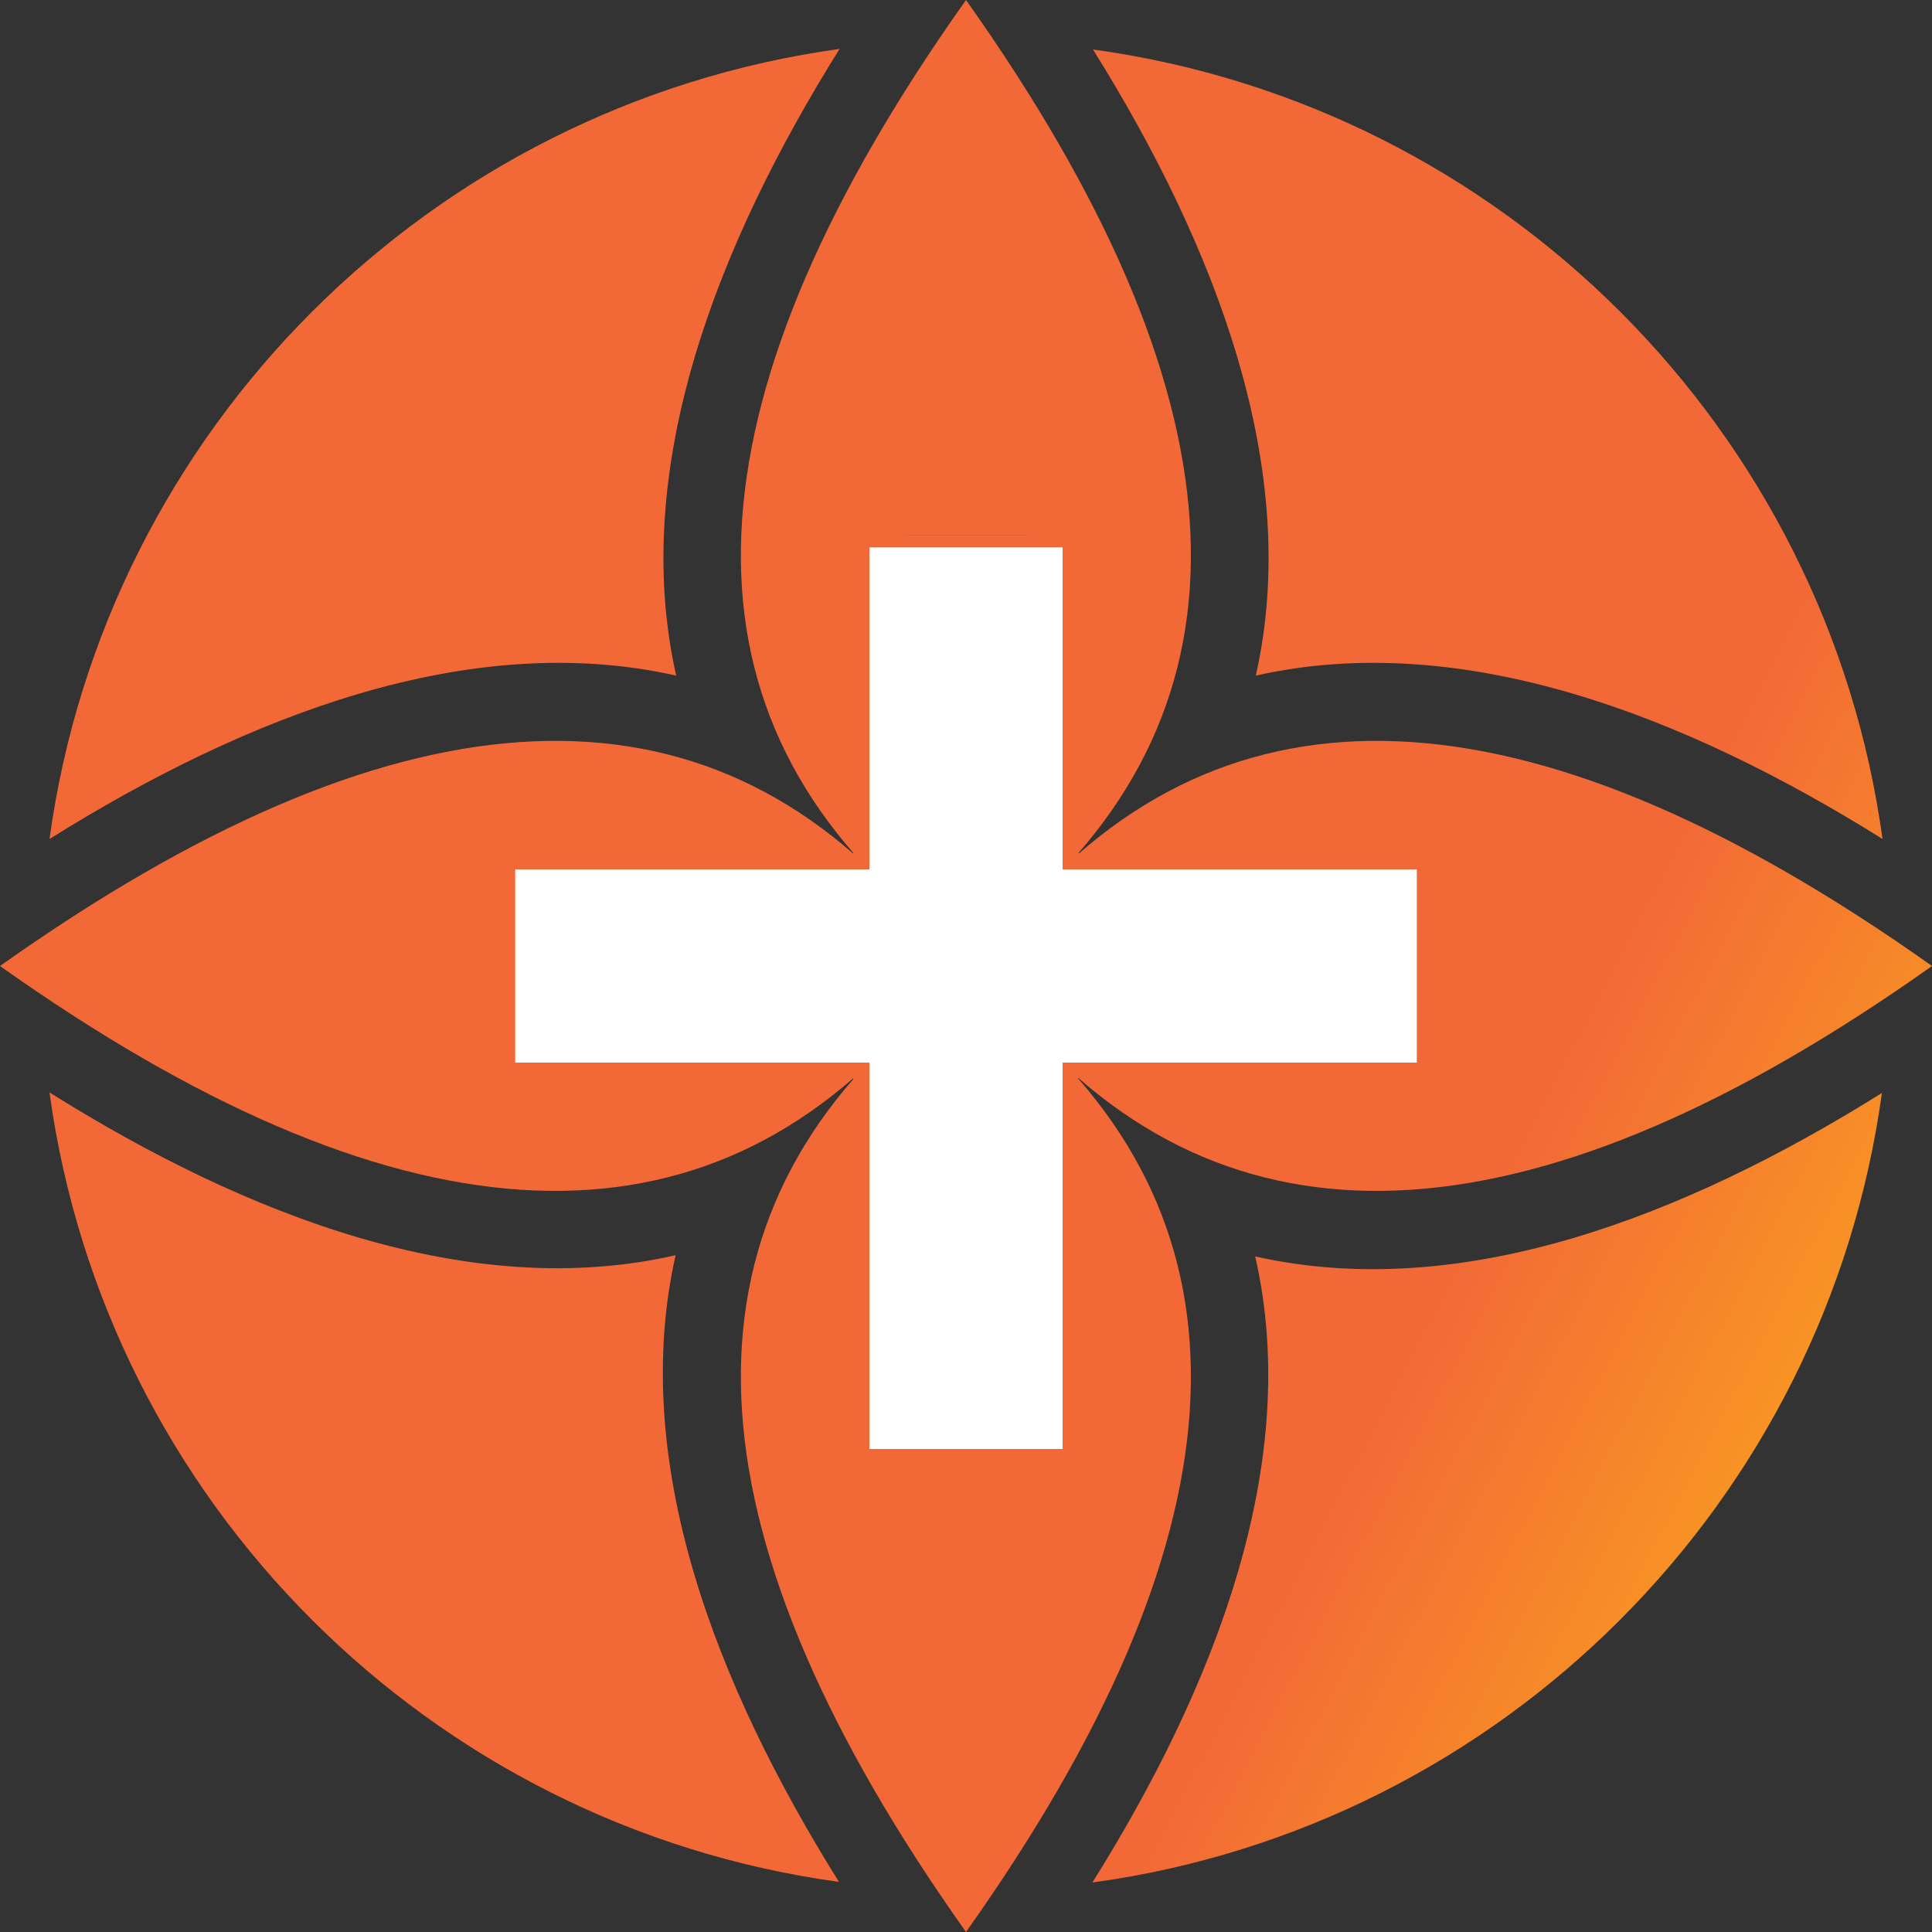
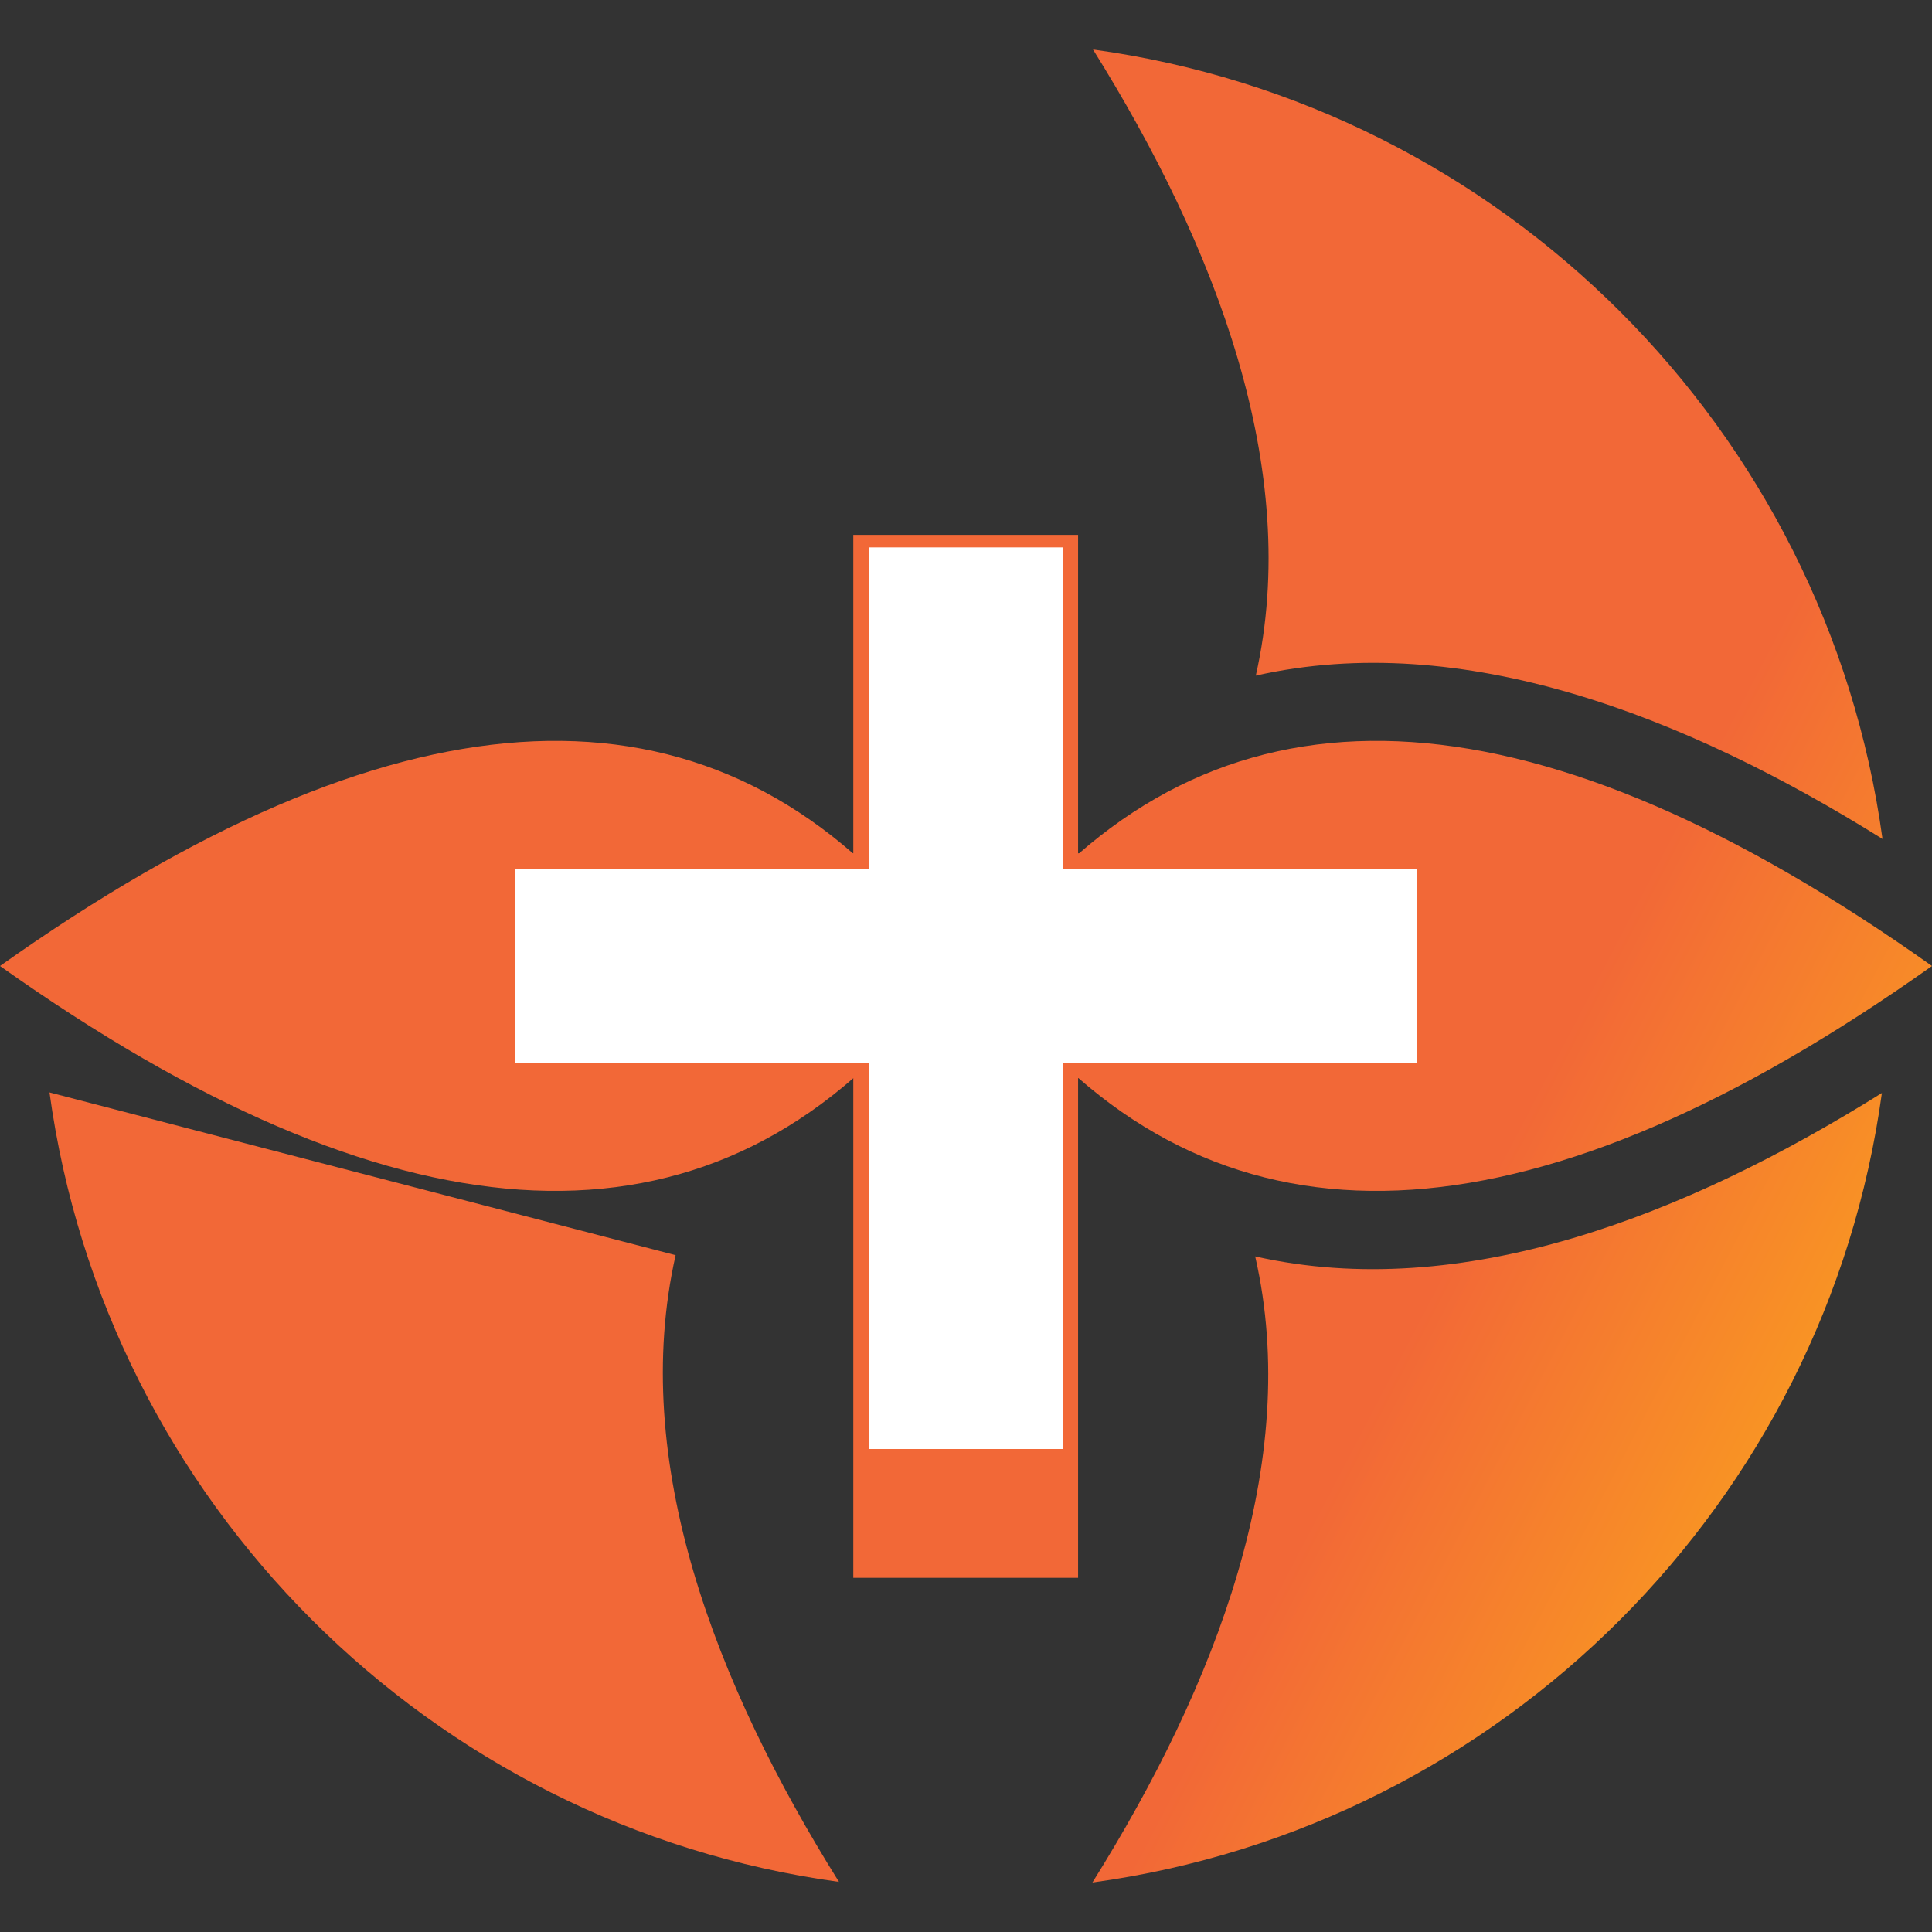
<svg xmlns="http://www.w3.org/2000/svg" width="60" height="60" viewBox="0 0 60 60" fill="none">
  <rect x="0" y="0" width="60" height="60" fill="#333333" stroke="none" />
-   <path fill-rule="evenodd" clip-rule="evenodd" d="M31.907 28.093C39.259 21.518 38.63 12.167 30 0C21.37 12.167 20.722 21.518 28.093 28.093V16.611H31.907V28.093Z" fill="url(#paint0_linear_638_4013)" />
-   <path fill-rule="evenodd" clip-rule="evenodd" d="M31.907 31.907C39.259 38.463 38.63 47.833 30 60C21.37 47.833 20.722 38.481 28.093 31.907V43.37H31.907V31.907Z" fill="url(#paint1_linear_638_4013)" />
  <path fill-rule="evenodd" clip-rule="evenodd" d="M31.907 31.907C38.463 39.259 47.833 38.63 60 30C47.833 21.37 38.481 20.722 31.907 28.093L43.37 28.093V31.907L31.907 31.907Z" fill="url(#paint2_linear_638_4013)" />
  <path fill-rule="evenodd" clip-rule="evenodd" d="M28.093 31.907C21.518 39.259 12.167 38.63 0 30C12.167 21.37 21.518 20.722 28.093 28.093L16.611 28.093V31.907L28.093 31.907Z" fill="url(#paint3_linear_638_4013)" />
-   <path fill-rule="evenodd" clip-rule="evenodd" d="M1.537 26.056C7.667 22.222 14.593 19.537 21 20.982C19.556 14.574 22.241 7.648 26.074 1.519C13.352 3.278 3.278 13.352 1.537 26.056Z" fill="url(#paint4_linear_638_4013)" />
  <path fill-rule="evenodd" clip-rule="evenodd" d="M39 20.982C45.407 19.537 52.333 22.222 58.463 26.055C56.722 13.333 46.648 3.278 33.944 1.537C37.759 7.648 40.444 14.593 39 20.982Z" fill="url(#paint5_linear_638_4013)" />
  <path fill-rule="evenodd" clip-rule="evenodd" d="M33.926 58.463C46.648 56.722 56.704 46.648 58.444 33.944C52.315 37.778 45.389 40.463 38.981 39.019C40.444 45.407 37.759 52.333 33.926 58.463Z" fill="url(#paint6_linear_638_4013)" />
-   <path fill-rule="evenodd" clip-rule="evenodd" d="M1.537 33.926C3.278 46.648 13.352 56.704 26.055 58.444C22.222 52.315 19.537 45.389 20.982 38.981C14.593 40.444 7.648 37.759 1.537 33.926Z" fill="url(#paint7_linear_638_4013)" />
+   <path fill-rule="evenodd" clip-rule="evenodd" d="M1.537 33.926C3.278 46.648 13.352 56.704 26.055 58.444C22.222 52.315 19.537 45.389 20.982 38.981Z" fill="url(#paint7_linear_638_4013)" />
  <path fill-rule="evenodd" clip-rule="evenodd" d="M26.5 16.611H33.481V26.5H43.37V33.481H33.481V49H26.5V33.481H16.611V26.5H26.5V16.611Z" fill="url(#paint8_linear_638_4013)" />
  <rect x="27" y="17" width="6" height="28" fill="white" />
  <rect x="44" y="27" width="6" height="28" transform="rotate(90 44 27)" fill="white" />
  <defs>
    <linearGradient id="paint0_linear_638_4013" x1="41.516" y1="45.694" x2="61.173" y2="55.944" gradientUnits="userSpaceOnUse">
      <stop stop-color="#F26837" />
      <stop offset="1" stop-color="#FFBD12" />
    </linearGradient>
    <linearGradient id="paint1_linear_638_4013" x1="41.516" y1="45.694" x2="61.173" y2="55.944" gradientUnits="userSpaceOnUse">
      <stop stop-color="#F26837" />
      <stop offset="1" stop-color="#FFBD12" />
    </linearGradient>
    <linearGradient id="paint2_linear_638_4013" x1="41.516" y1="45.694" x2="61.173" y2="55.944" gradientUnits="userSpaceOnUse">
      <stop stop-color="#F26837" />
      <stop offset="1" stop-color="#FFBD12" />
    </linearGradient>
    <linearGradient id="paint3_linear_638_4013" x1="41.516" y1="45.694" x2="61.173" y2="55.944" gradientUnits="userSpaceOnUse">
      <stop stop-color="#F26837" />
      <stop offset="1" stop-color="#FFBD12" />
    </linearGradient>
    <linearGradient id="paint4_linear_638_4013" x1="41.516" y1="45.694" x2="61.173" y2="55.944" gradientUnits="userSpaceOnUse">
      <stop stop-color="#F26837" />
      <stop offset="1" stop-color="#FFBD12" />
    </linearGradient>
    <linearGradient id="paint5_linear_638_4013" x1="41.516" y1="45.694" x2="61.173" y2="55.944" gradientUnits="userSpaceOnUse">
      <stop stop-color="#F26837" />
      <stop offset="1" stop-color="#FFBD12" />
    </linearGradient>
    <linearGradient id="paint6_linear_638_4013" x1="41.516" y1="45.694" x2="61.173" y2="55.944" gradientUnits="userSpaceOnUse">
      <stop stop-color="#F26837" />
      <stop offset="1" stop-color="#FFBD12" />
    </linearGradient>
    <linearGradient id="paint7_linear_638_4013" x1="41.516" y1="45.694" x2="61.173" y2="55.944" gradientUnits="userSpaceOnUse">
      <stop stop-color="#F26837" />
      <stop offset="1" stop-color="#FFBD12" />
    </linearGradient>
    <linearGradient id="paint8_linear_638_4013" x1="41.516" y1="45.694" x2="61.173" y2="55.944" gradientUnits="userSpaceOnUse">
      <stop stop-color="#F26837" />
      <stop offset="1" stop-color="#FFBD12" />
    </linearGradient>
  </defs>
</svg>